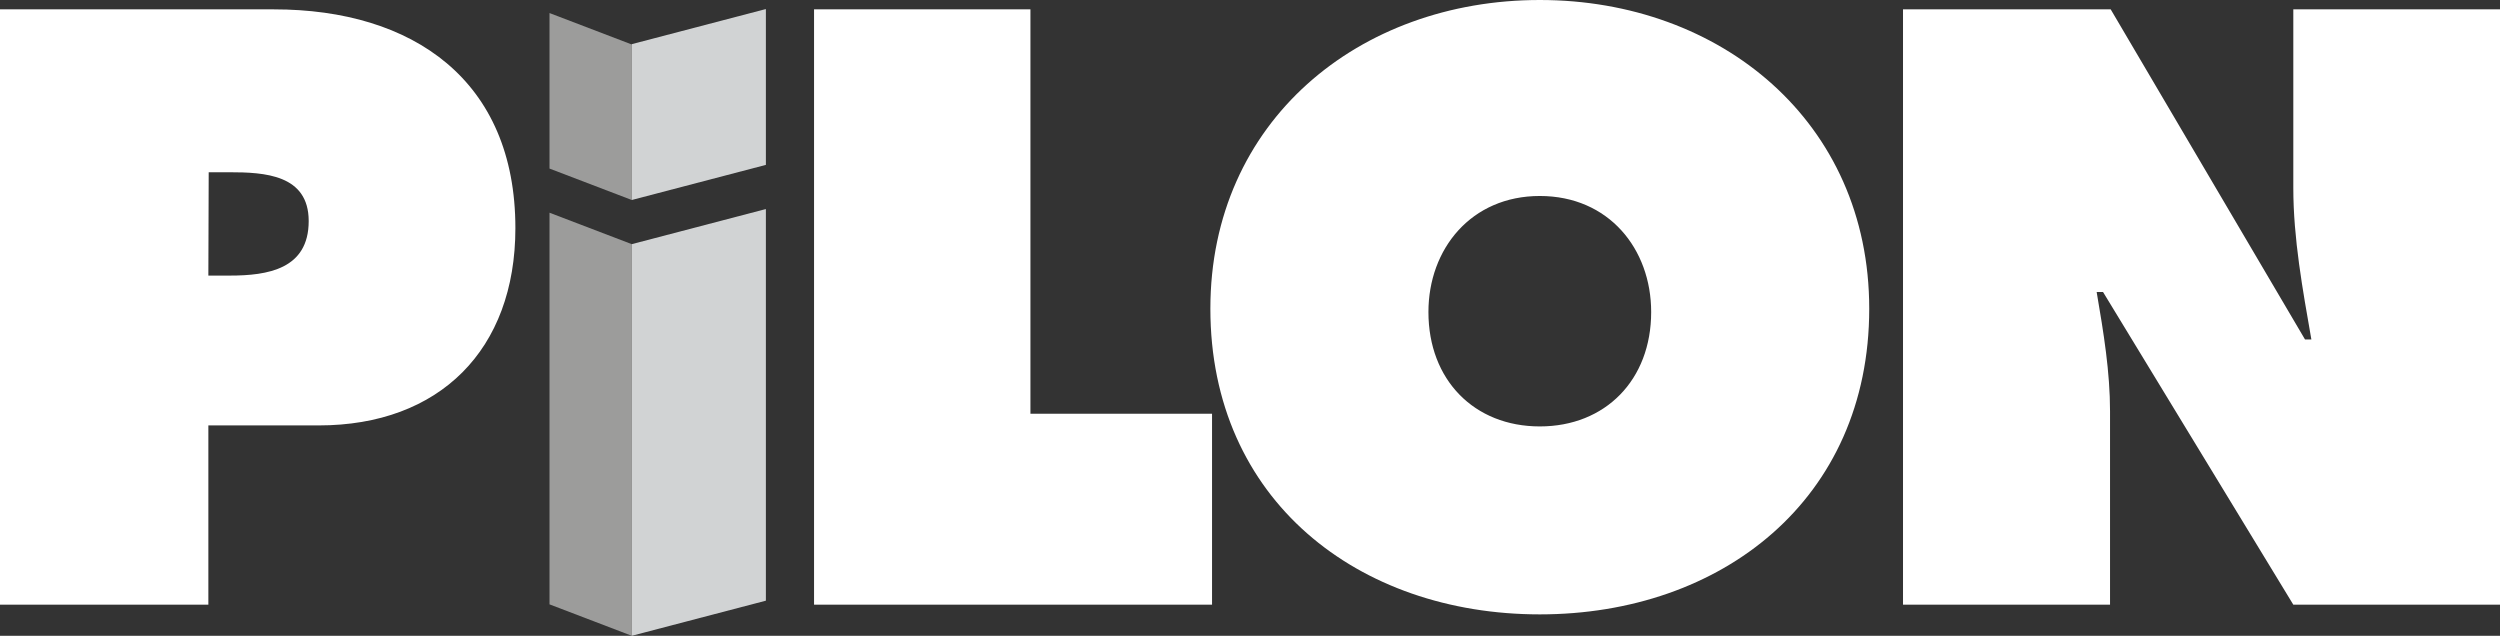
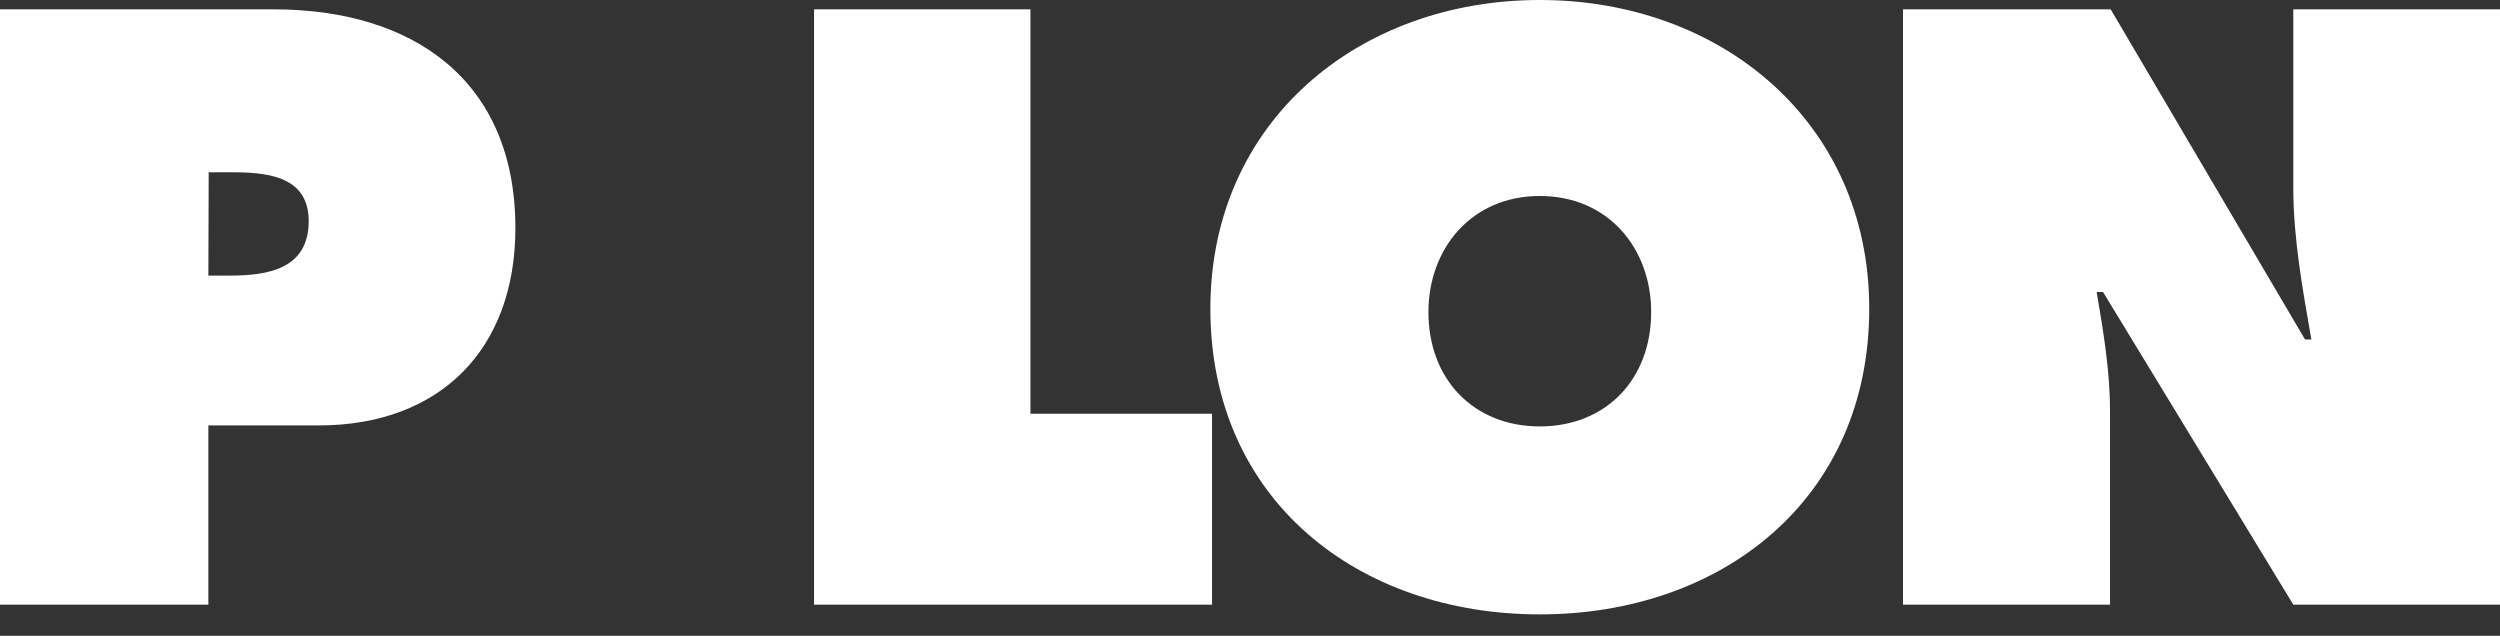
<svg xmlns="http://www.w3.org/2000/svg" id="Layer_1" width="747.5" height="190.1" viewBox="0 0 747.5 190.1">
  <rect x="0" y="0" width="747.5" height="190.1" fill="#333333" stroke="none" />
  <style>.st0{fill:#9c9c9b}.st1{fill:#d1d3d4}.st2{fill:#fff}</style>
-   <path class="st0" d="M188.9 59.8l-24.6-9.4V3.9l24.6 9.4v46.5zm0 13.2l-24.6-9.4v117.1l24.6 9.4V73z" />
-   <path class="st1" d="M188.9 13.2L229 2.7v46.6l-40.1 10.5V13.2zm0 176.9l40.1-10.5V62.5L188.9 73v117.1z" />
  <path class="st2" d="M0 2.8h81.9c41.6 0 72.2 21.2 72.2 65.4 0 36.4-22.7 59-58.8 59h-33v53.6H0V2.8zm62.3 79.6h6.4c11.3 0 23.6-1.9 23.6-16.3 0-13.9-13.2-14.6-23.8-14.6h-6.1l-.1 30.9zM243.4 2.8h64.7v120.9h54.3v57.1h-119V2.8zm315.5 89.5c0 57.1-44.2 91.4-98.5 91.4s-98.5-34.2-98.5-91.4c0-56 44.4-92.3 98.5-92.3s98.5 36.4 98.5 92.3m-131.8 1c0 20.3 13.7 34.2 33.3 34.2 19.6 0 33.3-13.9 33.3-34.2 0-18.9-12.7-34.7-33.3-34.7-20.5 0-33.3 15.8-33.3 34.7M569 2.8h62.1l58.1 98.7h1.9c-2.6-14.9-5.4-30.2-5.4-45.3V2.8h61.9v178h-61.9l-56.9-93.5h-1.9c2.1 12.3 4 23.9 4 35.7v57.8H569V2.8z" />
</svg>